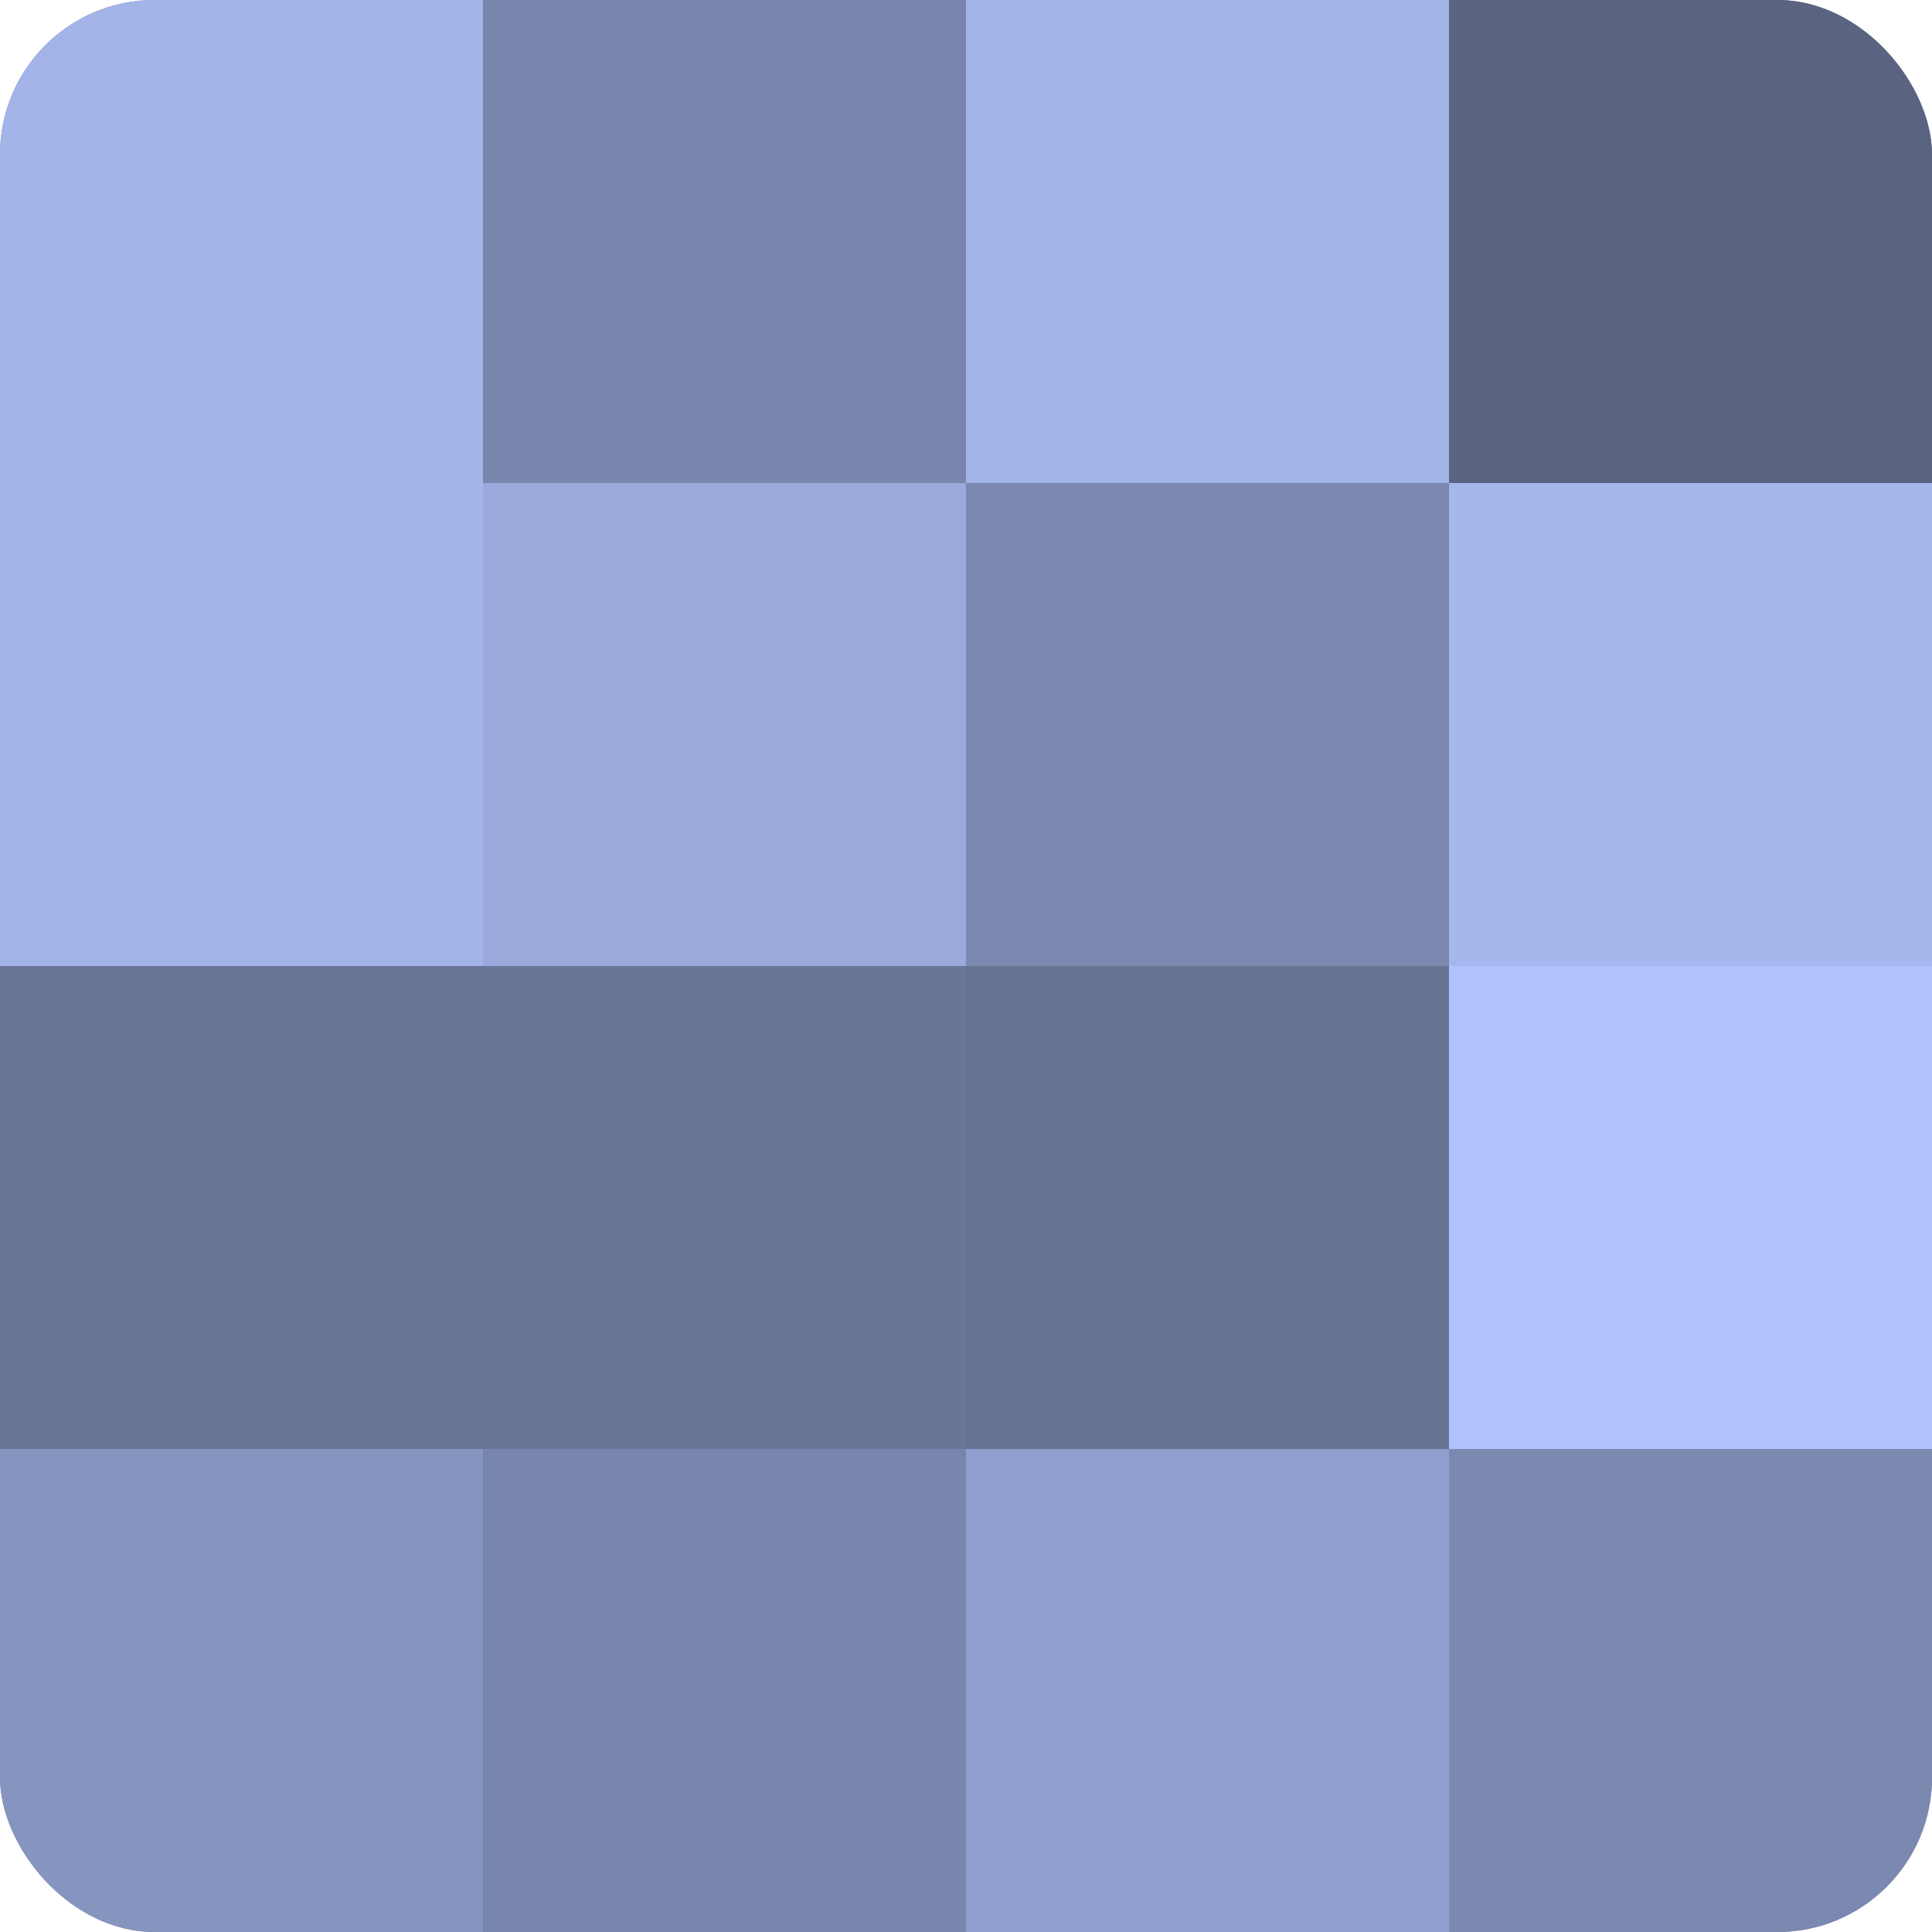
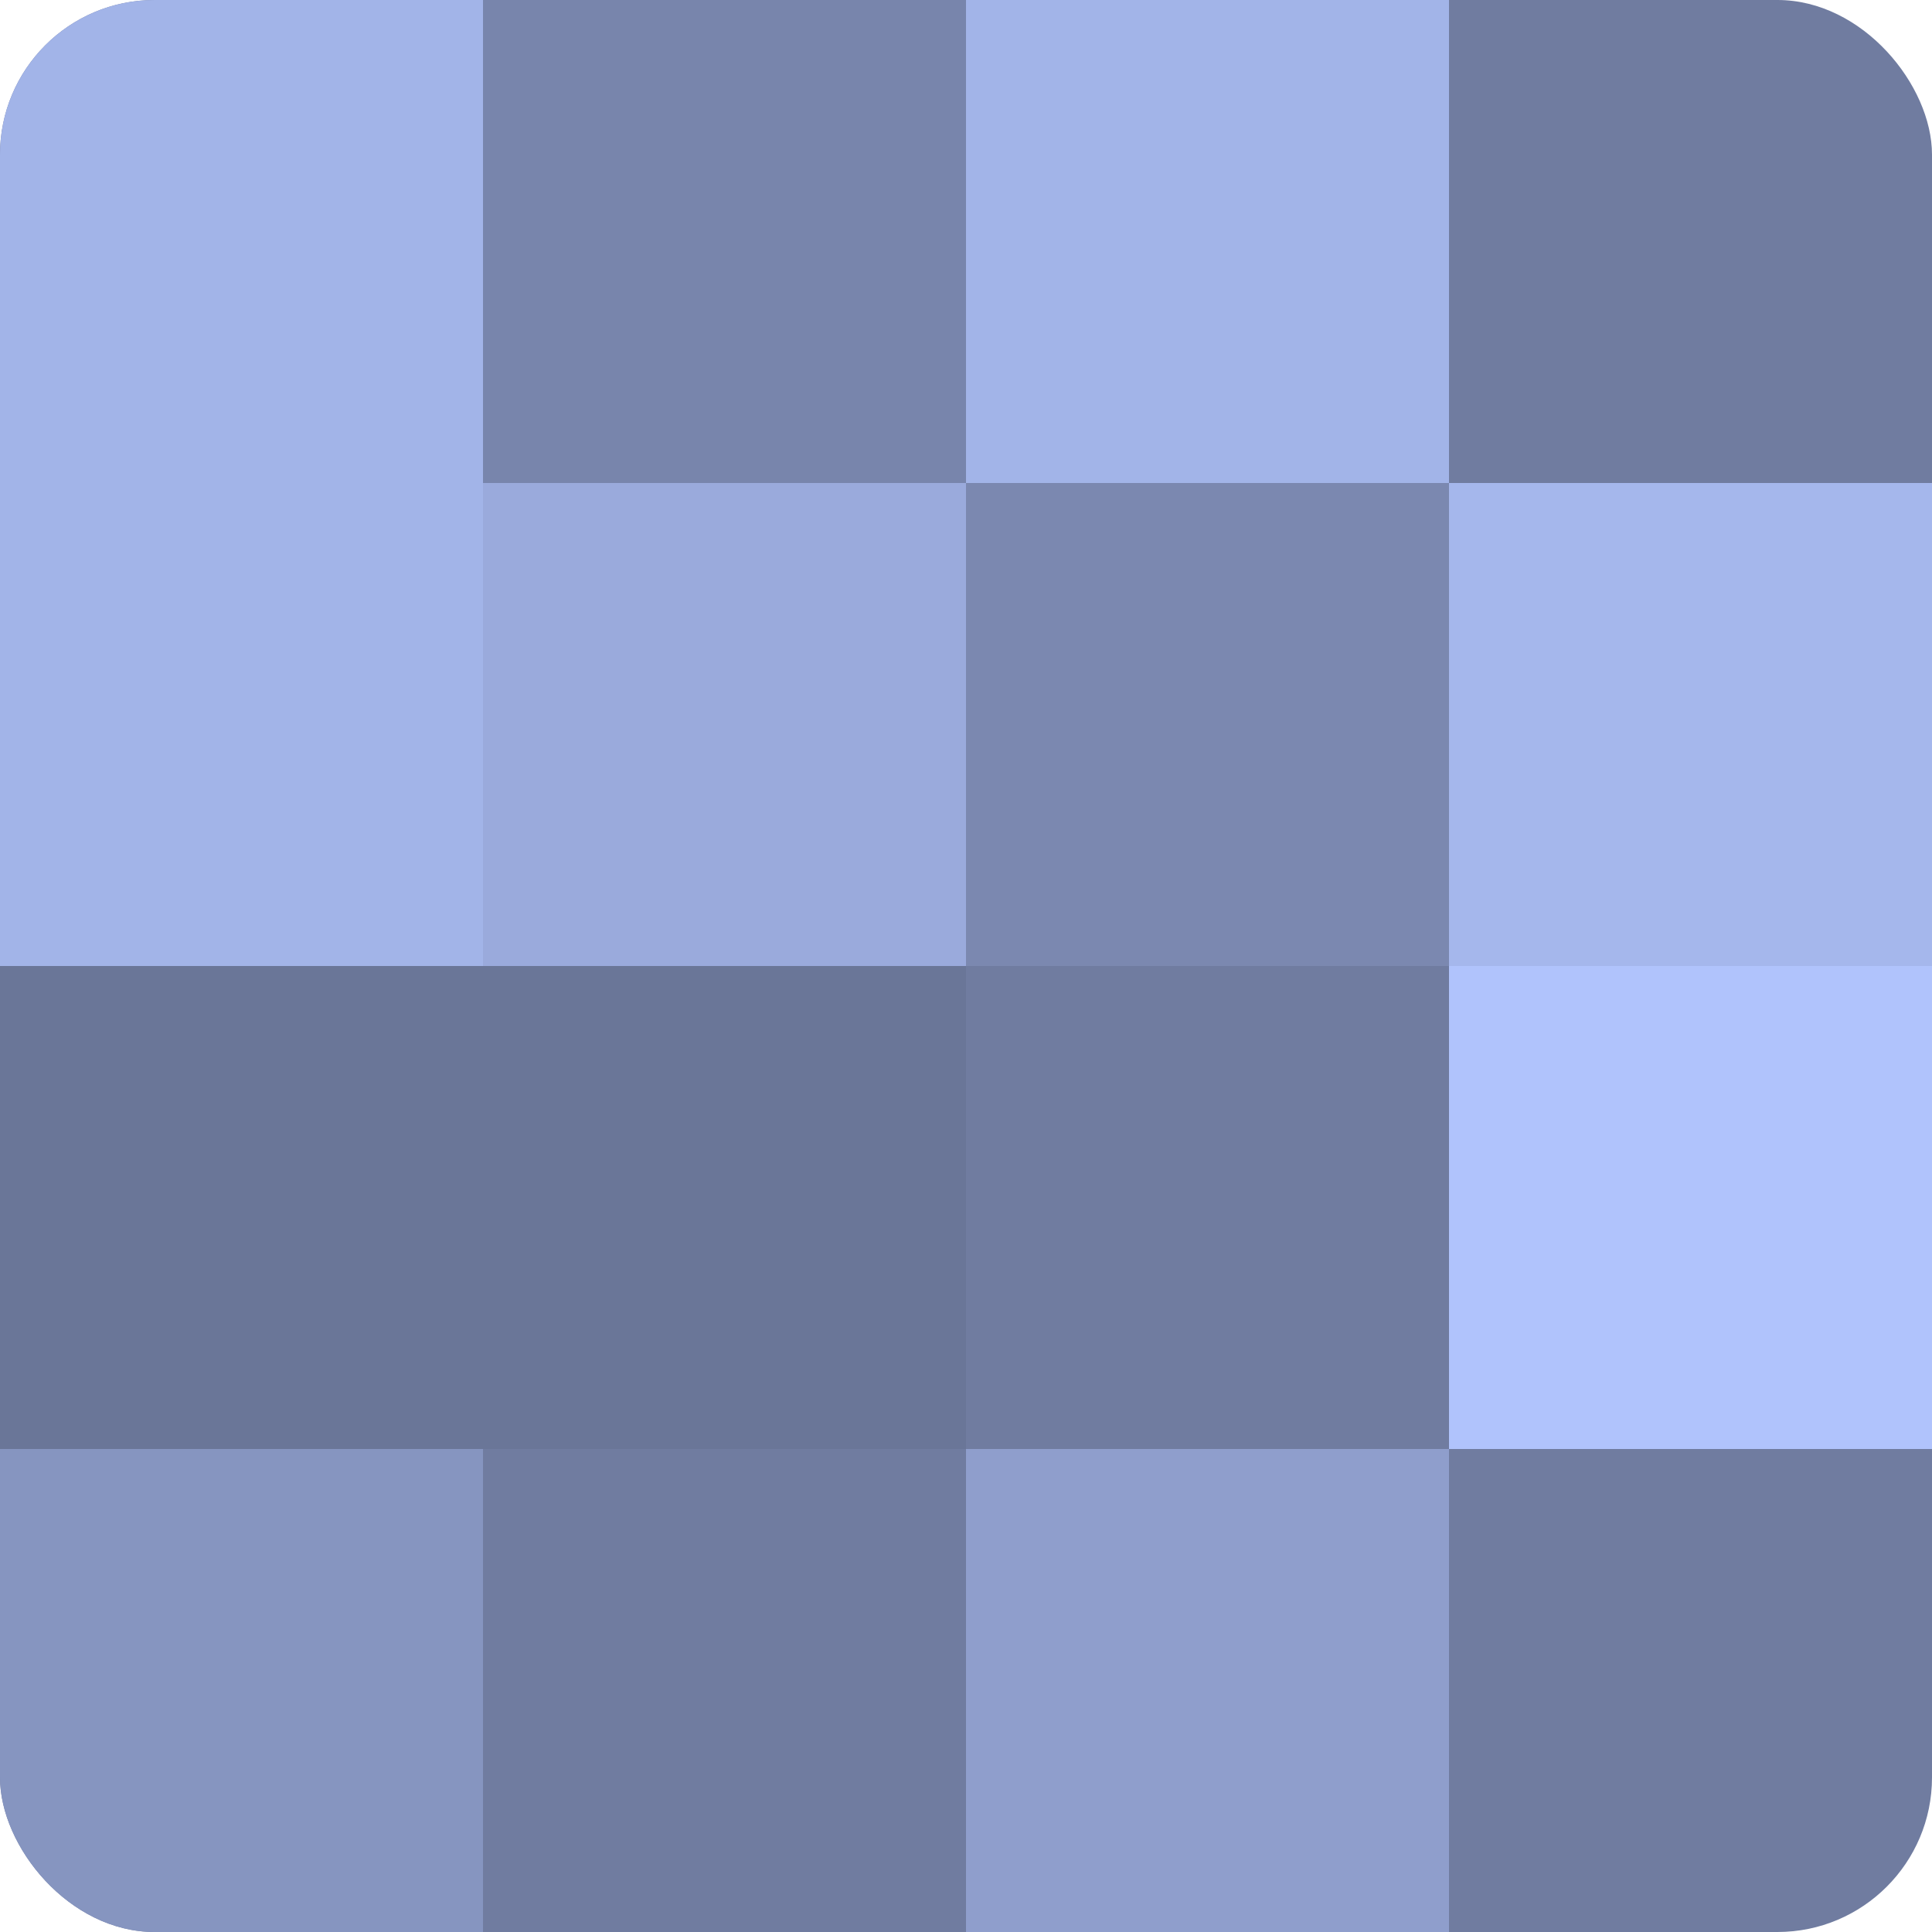
<svg xmlns="http://www.w3.org/2000/svg" width="60" height="60" viewBox="0 0 100 100" preserveAspectRatio="xMidYMid meet">
  <defs>
    <clipPath id="c" width="100" height="100">
      <rect width="100" height="100" rx="8" ry="8" />
    </clipPath>
  </defs>
  <g clip-path="url(#c)">
    <rect width="100" height="100" fill="#707ca0" />
    <rect width="25" height="25" fill="#a2b4e8" />
    <rect y="25" width="25" height="25" fill="#a2b4e8" />
    <rect y="50" width="25" height="25" fill="#6a7698" />
    <rect y="75" width="25" height="25" fill="#8695c0" />
    <rect x="25" width="25" height="25" fill="#7885ac" />
    <rect x="25" y="25" width="25" height="25" fill="#9aaadc" />
    <rect x="25" y="50" width="25" height="25" fill="#6a7698" />
-     <rect x="25" y="75" width="25" height="25" fill="#7885ac" />
    <rect x="50" width="25" height="25" fill="#a2b4e8" />
    <rect x="50" y="25" width="25" height="25" fill="#7b88b0" />
-     <rect x="50" y="50" width="25" height="25" fill="#687394" />
    <rect x="50" y="75" width="25" height="25" fill="#8f9ecc" />
-     <rect x="75" width="25" height="25" fill="#5a6380" />
    <rect x="75" y="25" width="25" height="25" fill="#a5b7ec" />
    <rect x="75" y="50" width="25" height="25" fill="#b0c3fc" />
-     <rect x="75" y="75" width="25" height="25" fill="#7b88b0" />
  </g>
</svg>